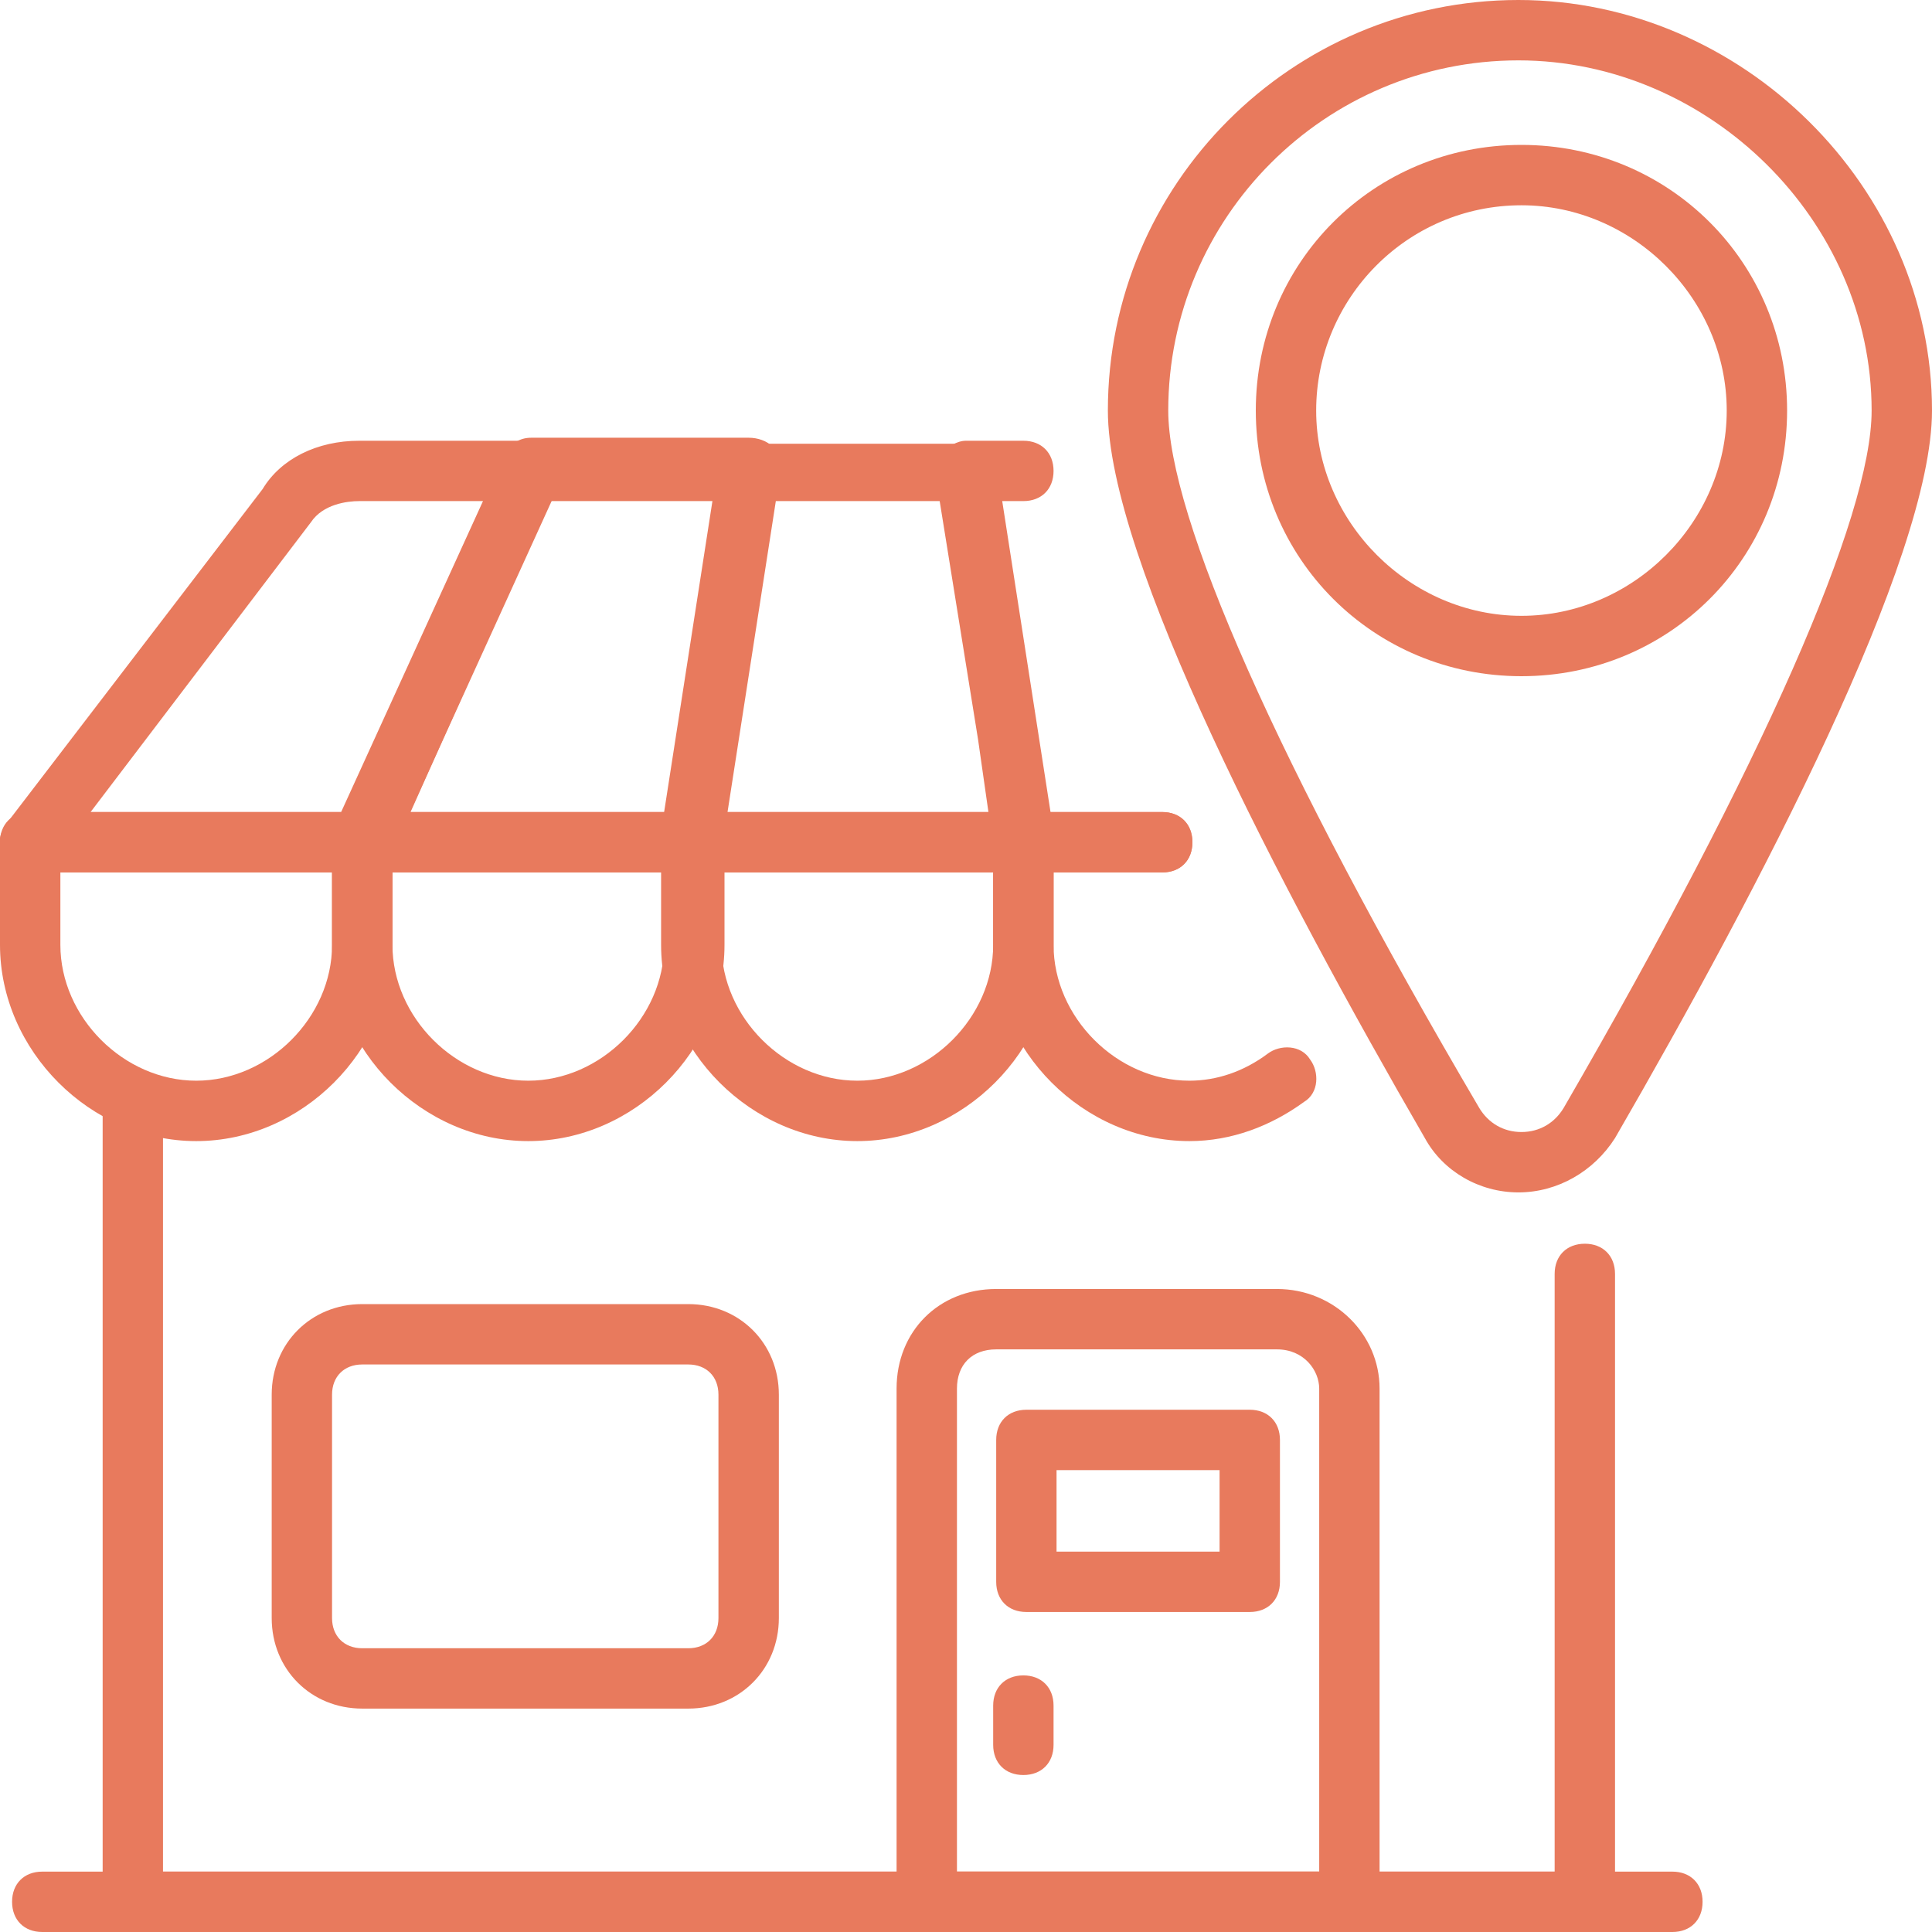
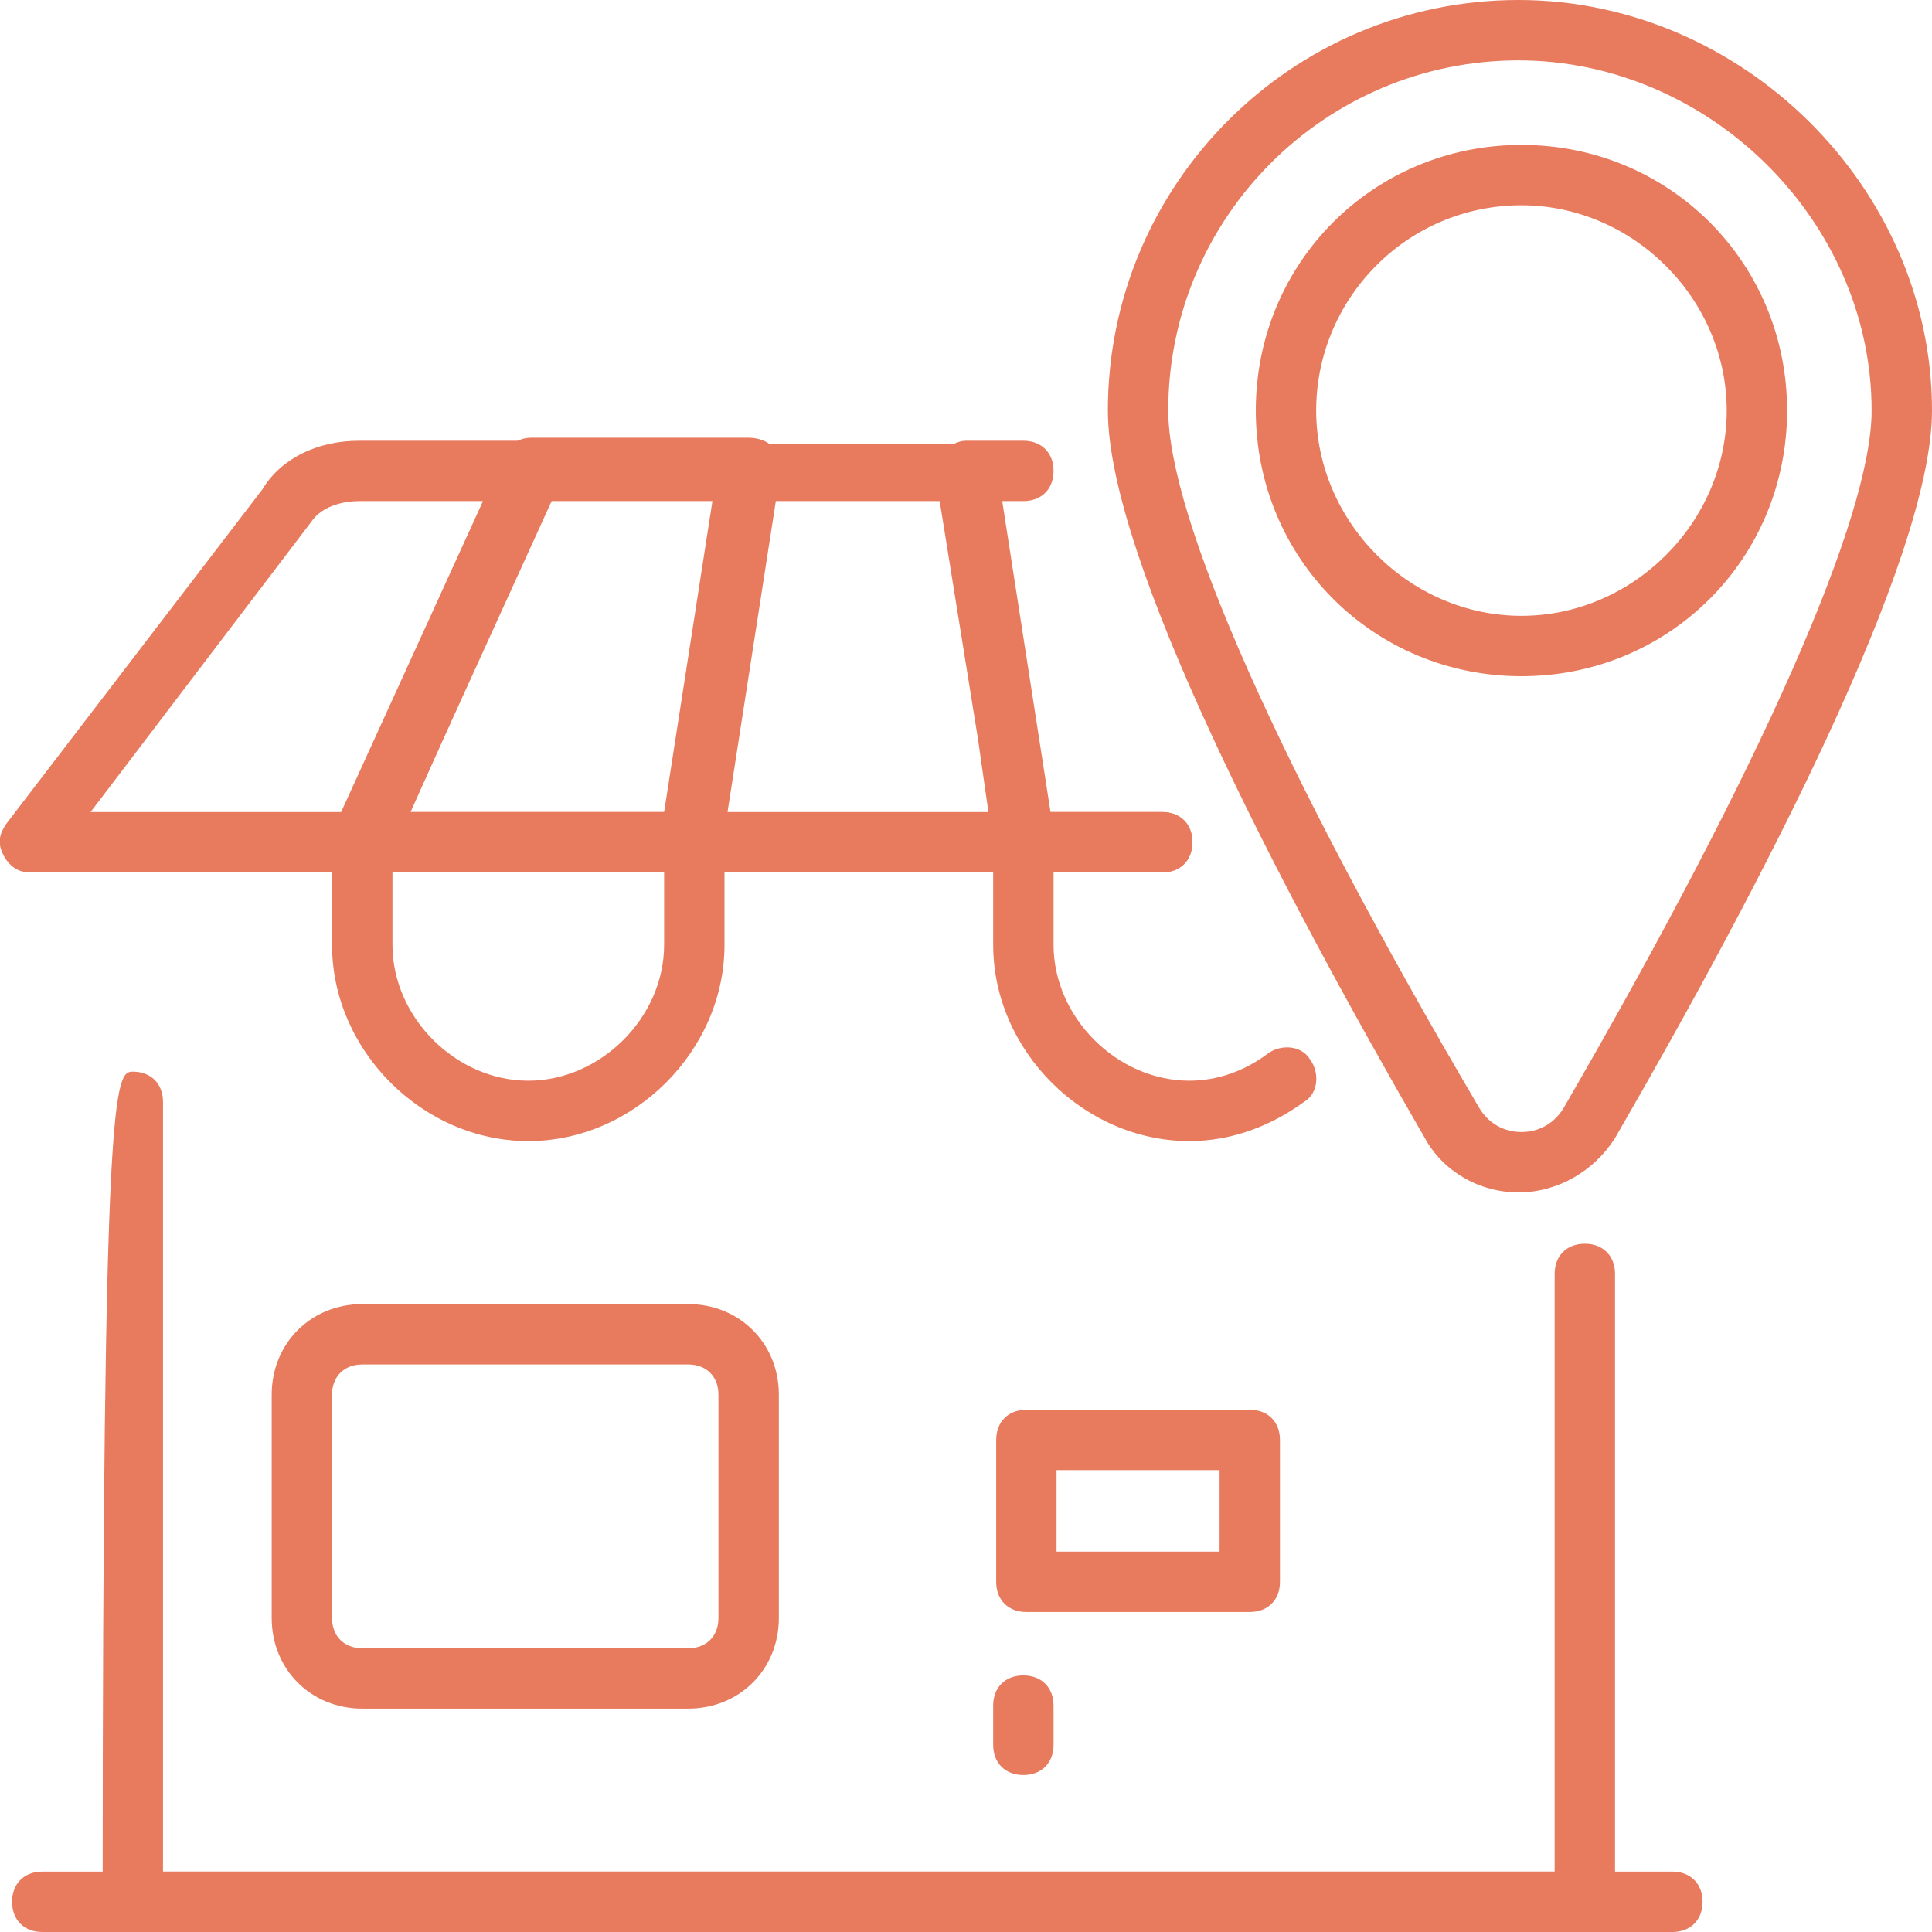
<svg xmlns="http://www.w3.org/2000/svg" width="60" height="60" viewBox="0 0 60 60" fill="none">
  <g clip-path="url(#clip0_175_2950)">
-     <path d="M49.219 60H4.125C3.562 60 3.188 59.625 3.188 59.062V34.219C3.188 33.656 3.562 33.281 4.125 33.281C4.688 33.281 5.062 33.656 5.062 34.219V58.125H48.281V39.562C48.281 39 48.656 38.625 49.219 38.625C49.781 38.625 50.156 39 50.156 39.562V59.062C50.156 59.625 49.781 60 49.219 60ZM21.469 27.094H11.25C10.969 27.094 10.594 26.906 10.5 26.625C10.406 26.344 10.312 26.062 10.406 25.688L15.656 14.156C15.844 13.781 16.125 13.594 16.5 13.594H23.25C23.531 13.594 23.812 13.688 24 13.875C24.188 14.062 24.281 14.344 24.188 14.625L22.406 26.156C22.312 26.719 21.938 27.094 21.469 27.094ZM12.75 25.219H20.625L22.125 15.562H17.062L12.75 25.219ZM36.094 27.094H31.781C31.312 27.094 30.938 26.719 30.844 26.25L30.375 22.969L29.062 14.812C29.062 14.531 29.062 14.25 29.25 14.062C29.438 13.875 29.719 13.688 30 13.688H31.781C32.344 13.688 32.719 14.062 32.719 14.625C32.719 15.188 32.344 15.562 31.781 15.562H31.125L32.625 25.219H36.094C36.656 25.219 37.031 25.594 37.031 26.156C37.031 26.719 36.656 27.094 36.094 27.094Z" fill="#E87A5D" />
+     <path d="M49.219 60H4.125C3.562 60 3.188 59.625 3.188 59.062C3.188 33.656 3.562 33.281 4.125 33.281C4.688 33.281 5.062 33.656 5.062 34.219V58.125H48.281V39.562C48.281 39 48.656 38.625 49.219 38.625C49.781 38.625 50.156 39 50.156 39.562V59.062C50.156 59.625 49.781 60 49.219 60ZM21.469 27.094H11.25C10.969 27.094 10.594 26.906 10.5 26.625C10.406 26.344 10.312 26.062 10.406 25.688L15.656 14.156C15.844 13.781 16.125 13.594 16.5 13.594H23.25C23.531 13.594 23.812 13.688 24 13.875C24.188 14.062 24.281 14.344 24.188 14.625L22.406 26.156C22.312 26.719 21.938 27.094 21.469 27.094ZM12.75 25.219H20.625L22.125 15.562H17.062L12.75 25.219ZM36.094 27.094H31.781C31.312 27.094 30.938 26.719 30.844 26.25L30.375 22.969L29.062 14.812C29.062 14.531 29.062 14.25 29.25 14.062C29.438 13.875 29.719 13.688 30 13.688H31.781C32.344 13.688 32.719 14.062 32.719 14.625C32.719 15.188 32.344 15.562 31.781 15.562H31.125L32.625 25.219H36.094C36.656 25.219 37.031 25.594 37.031 26.156C37.031 26.719 36.656 27.094 36.094 27.094Z" fill="#E87A5D" />
    <path d="M11.25 27.094H0.938C0.563 27.094 0.281 26.906 0.094 26.531C-0.094 26.156 0 25.875 0.188 25.594L8.156 15.188C8.719 14.25 9.844 13.688 11.156 13.688H16.5C16.781 13.688 17.156 13.875 17.25 14.156C17.344 14.438 17.438 14.719 17.344 15.094L12.094 26.625C11.906 26.906 11.625 27.094 11.25 27.094ZM2.813 25.219H10.594L15 15.562H11.156C10.781 15.562 10.031 15.656 9.656 16.219L2.813 25.219ZM31.781 27.094H21.469C21.188 27.094 20.906 27 20.719 26.812C20.531 26.625 20.438 26.344 20.531 26.062L22.313 14.531C22.406 14.062 22.781 13.781 23.25 13.781H30C30.469 13.781 30.844 14.156 30.938 14.531L32.719 26.062C32.719 26.344 32.719 26.625 32.531 26.812C32.344 27 32.063 27.094 31.781 27.094ZM22.594 25.219H30.75L29.25 15.562H24.094L22.594 25.219Z" fill="#E87A5D" />
    <path d="M16.406 35.438C13.125 35.438 10.312 32.625 10.312 29.344V26.156C10.312 25.594 10.688 25.219 11.25 25.219H21.562C22.125 25.219 22.5 25.594 22.5 26.156V29.344C22.5 32.625 19.688 35.438 16.406 35.438ZM12.188 27.094V29.344C12.188 31.594 14.156 33.562 16.406 33.562C18.656 33.562 20.625 31.594 20.625 29.344V27.094H12.188ZM36.938 35.438C33.656 35.438 30.844 32.625 30.844 29.344V26.156C30.844 25.594 31.219 25.219 31.781 25.219H36.094C36.656 25.219 37.031 25.594 37.031 26.156C37.031 26.719 36.656 27.094 36.094 27.094H32.719V29.344C32.719 31.594 34.688 33.562 36.938 33.562C37.781 33.562 38.625 33.281 39.375 32.719C39.75 32.438 40.406 32.438 40.688 32.906C40.969 33.281 40.969 33.938 40.5 34.219C39.469 34.969 38.25 35.438 36.938 35.438Z" fill="#E87A5D" />
-     <path d="M6.094 35.438C2.812 35.438 0 32.625 0 29.344V26.156C0 25.594 0.375 25.219 0.938 25.219H11.25C11.812 25.219 12.188 25.594 12.188 26.156V29.344C12.188 32.625 9.375 35.438 6.094 35.438ZM1.875 27.094V29.344C1.875 31.594 3.844 33.562 6.094 33.562C8.344 33.562 10.312 31.594 10.312 29.344V27.094H1.875ZM26.625 35.438C23.344 35.438 20.531 32.625 20.531 29.344V26.156C20.531 25.594 20.906 25.219 21.469 25.219H31.781C32.344 25.219 32.719 25.594 32.719 26.156V29.344C32.719 32.625 29.906 35.438 26.625 35.438ZM22.406 27.094V29.344C22.406 31.594 24.375 33.562 26.625 33.562C28.875 33.562 30.844 31.594 30.844 29.344V27.094H22.406ZM41.906 60H28.781C28.219 60 27.844 59.625 27.844 59.062V43.125C27.844 41.344 29.156 40.031 30.938 40.031H39.656C41.438 40.031 42.844 41.438 42.844 43.125V59.062C42.844 59.625 42.469 60 41.906 60ZM29.719 58.125H40.969V43.125C40.969 42.562 40.5 41.906 39.656 41.906H30.938C30.188 41.906 29.719 42.375 29.719 43.125V58.125Z" fill="#E87A5D" />
    <path d="M38.812 50.062H31.875C31.312 50.062 30.938 49.688 30.938 49.125V44.719C30.938 44.156 31.312 43.781 31.875 43.781H38.812C39.375 43.781 39.75 44.156 39.75 44.719V49.125C39.75 49.688 39.375 50.062 38.812 50.062ZM32.812 48.188H37.875V45.656H32.812V48.188ZM51.938 60H1.312C0.75 60 0.375 59.625 0.375 59.062C0.375 58.5 0.75 58.125 1.312 58.125H51.938C52.5 58.125 52.875 58.5 52.875 59.062C52.875 59.625 52.5 60 51.938 60ZM47.156 37.031C45.938 37.031 44.812 36.375 44.25 35.344C39.75 27.562 34.406 17.344 34.406 12.75C34.406 5.719 40.125 0 47.156 0C54.094 0 60 5.812 60 12.75C60 17.344 54.656 27.562 50.156 35.344C49.5 36.375 48.375 37.031 47.156 37.031ZM47.156 1.875C41.156 1.875 36.281 6.75 36.281 12.75C36.281 16.031 39.656 23.719 45.938 34.406C46.219 34.875 46.688 35.156 47.25 35.156C47.812 35.156 48.281 34.875 48.562 34.406C54.75 23.719 58.125 16.031 58.125 12.75C58.125 6.844 53.062 1.875 47.156 1.875Z" fill="#E87A5D" />
    <path d="M47.25 21C42.656 21 39 17.344 39 12.75C39 8.156 42.656 4.5 47.25 4.5C51.844 4.5 55.5 8.156 55.5 12.75C55.5 17.344 51.844 21 47.25 21ZM47.25 6.375C43.688 6.375 40.875 9.281 40.875 12.75C40.875 16.219 43.781 19.125 47.25 19.125C50.719 19.125 53.625 16.219 53.625 12.75C53.625 9.281 50.719 6.375 47.25 6.375ZM21.375 53.062H11.25C9.656 53.062 8.438 51.844 8.438 50.25V43.312C8.438 41.719 9.656 40.5 11.25 40.5H21.375C22.969 40.5 24.188 41.719 24.188 43.312V50.25C24.188 51.844 22.969 53.062 21.375 53.062ZM11.25 42.375C10.688 42.375 10.312 42.75 10.312 43.312V50.25C10.312 50.812 10.688 51.188 11.25 51.188H21.375C21.938 51.188 22.312 50.812 22.312 50.25V43.312C22.312 42.75 21.938 42.375 21.375 42.375H11.25ZM31.781 55.125C31.219 55.125 30.844 54.75 30.844 54.188V52.969C30.844 52.406 31.219 52.031 31.781 52.031C32.344 52.031 32.719 52.406 32.719 52.969V54.188C32.719 54.75 32.344 55.125 31.781 55.125Z" fill="#E87A5D" />
  </g>
  <defs>
    <clipPath id="clip0_175_2950">
      <rect width="60" height="60" fill="white" />
    </clipPath>
  </defs>
</svg>